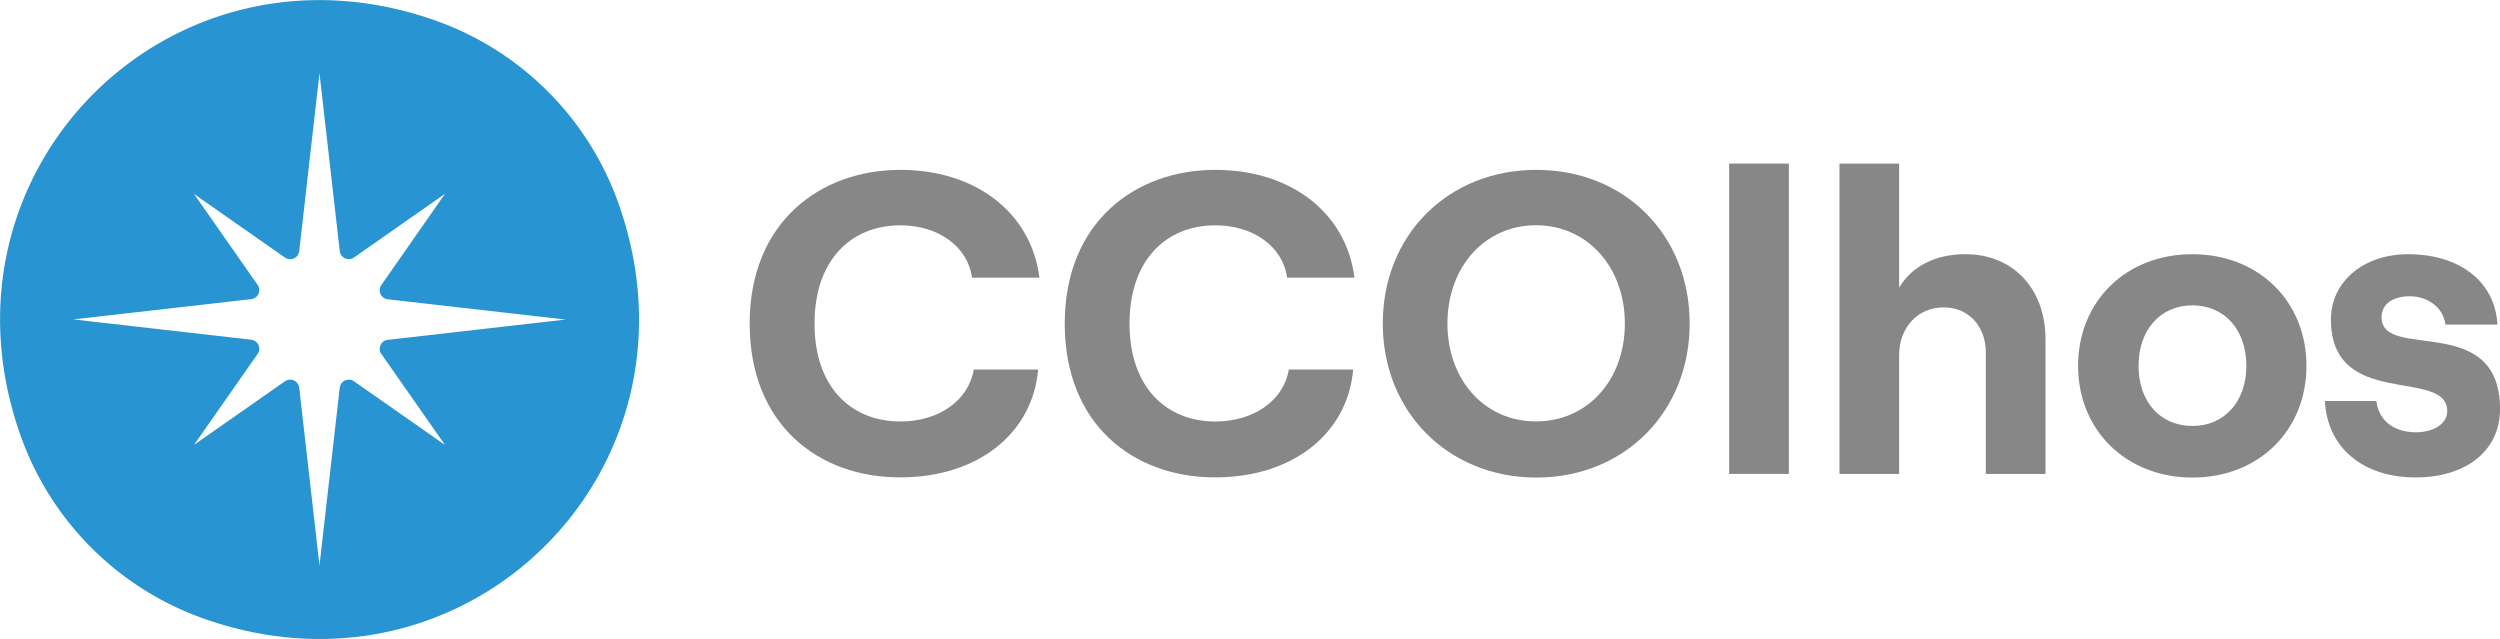
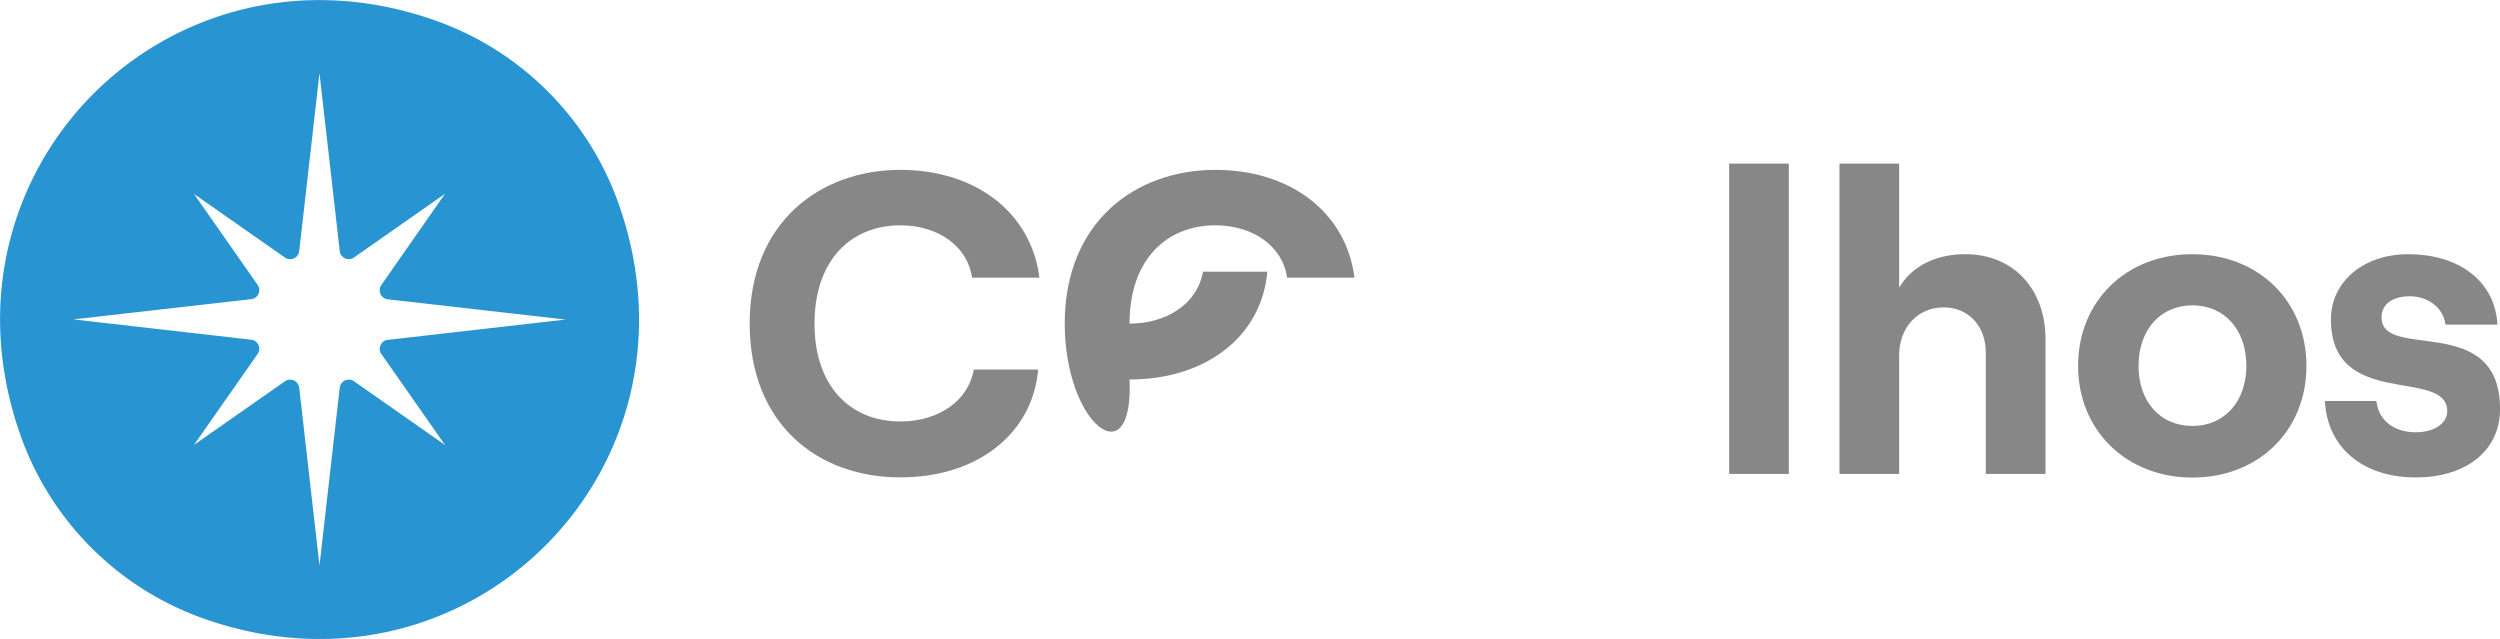
<svg xmlns="http://www.w3.org/2000/svg" id="Camada_1" data-name="Camada 1" viewBox="0 0 649.18 165.91">
  <defs>
    <style>.cls-1{fill:#2994d2;}.cls-2{fill:#878787;}</style>
  </defs>
  <path class="cls-1" d="M369.71,429.91l16.52,23.62L362.61,437a2.37,2.37,0,0,0-3.71,1.67l-5.26,46.17-5.26-46.17a2.37,2.37,0,0,0-3.71-1.67l-23.61,16.52,16.52-23.62a2.36,2.36,0,0,0-1.68-3.7l-46.17-5.27,46.17-5.26a2.36,2.36,0,0,0,1.68-3.7l-16.52-23.62,23.61,16.52a2.37,2.37,0,0,0,3.71-1.67L353.64,357l5.26,46.18a2.37,2.37,0,0,0,3.71,1.67l23.61-16.52L369.71,412a2.36,2.36,0,0,0,1.67,3.71l46.17,5.26-46.17,5.27a2.36,2.36,0,0,0-1.67,3.7m14.45-86.47c-69-24.78-132.8,39-108,108a78,78,0,0,0,47,47c69,24.77,132.8-39,108-108a78,78,0,0,0-47-47" transform="translate(-270.68 -337.99)" />
  <path class="cls-2" d="M465.35,422c0-26.3,18.28-39.9,39.13-39.9,19.61,0,34,11.15,36.11,28h-17.5c-1.11-8.14-8.8-13.6-18.61-13.6-12.6,0-22.29,8.8-22.29,25.52s9.69,25.42,22.29,25.42c10,0,17.72-5.47,19.06-13.49h16.72c-1.45,16.72-15.83,28-35.78,28C483.3,462,465.35,448.35,465.35,422Z" transform="translate(-270.68 -337.99)" />
-   <path class="cls-2" d="M547.16,422c0-26.3,18.28-39.9,39.12-39.9,19.62,0,34,11.15,36.12,28H604.9c-1.12-8.14-8.81-13.6-18.62-13.6-12.59,0-22.29,8.8-22.29,25.52s9.7,25.42,22.29,25.42c10,0,17.73-5.47,19.07-13.49h16.71c-1.45,16.72-15.82,28-35.78,28C565.11,462,547.16,448.35,547.16,422Z" transform="translate(-270.68 -337.99)" />
-   <path class="cls-2" d="M629.75,422c0-23,16.94-39.9,39.9-39.9s39.79,16.94,39.79,39.9S692.5,462,669.65,462,629.75,445,629.75,422Zm62.86,0c0-14.6-9.69-25.52-23.07-25.52s-23,10.92-23,25.52,9.58,25.42,23,25.42S692.61,436.64,692.61,422Z" transform="translate(-270.68 -337.99)" />
+   <path class="cls-2" d="M547.16,422c0-26.3,18.28-39.9,39.12-39.9,19.62,0,34,11.15,36.12,28H604.9c-1.12-8.14-8.81-13.6-18.62-13.6-12.59,0-22.29,8.8-22.29,25.52c10,0,17.73-5.47,19.07-13.49h16.71c-1.45,16.72-15.82,28-35.78,28C565.11,462,547.16,448.35,547.16,422Z" transform="translate(-270.68 -337.99)" />
  <path class="cls-2" d="M719.69,380.47h15.5v80.58h-15.5Z" transform="translate(-270.68 -337.99)" />
  <path class="cls-2" d="M748.34,380.47h15.49v32.21c3.23-5.46,9.36-8.69,17.16-8.69,12.6,0,20.85,9.14,20.85,22.07v35h-15.5V429.51c0-6.8-4.46-11.7-10.92-11.7-6.8,0-11.59,5.24-11.59,12.48v30.76H748.34Z" transform="translate(-270.68 -337.99)" />
  <path class="cls-2" d="M810.3,433c0-16.72,12.38-29,29.65-29s29.65,12.26,29.65,29S857.23,462,840,462,810.3,449.69,810.3,433Zm43.7,0c0-9.37-5.69-15.72-14-15.72s-14,6.35-14,15.72,5.68,15.6,14,15.6S854,442.22,854,433Z" transform="translate(-270.68 -337.99)" />
  <path class="cls-2" d="M874.39,442.11h13.37c.56,5,4.46,8.13,10.26,8.13,4.79,0,8.14-2.34,8.14-5.46,0-11.48-30.21-.22-30.21-23.85C876,411,884.53,404,896,404c13.49,0,22.63,7.24,23.19,18.28H905.71c-.67-4.8-5-7.36-9.25-7.36s-7.36,1.89-7.36,5.46c0,11.48,30.77-1.56,30.77,23.85,0,10.7-8.7,17.73-21.85,17.73C884.31,462,875,454.26,874.39,442.11Z" transform="translate(-270.68 -337.99)" />
</svg>